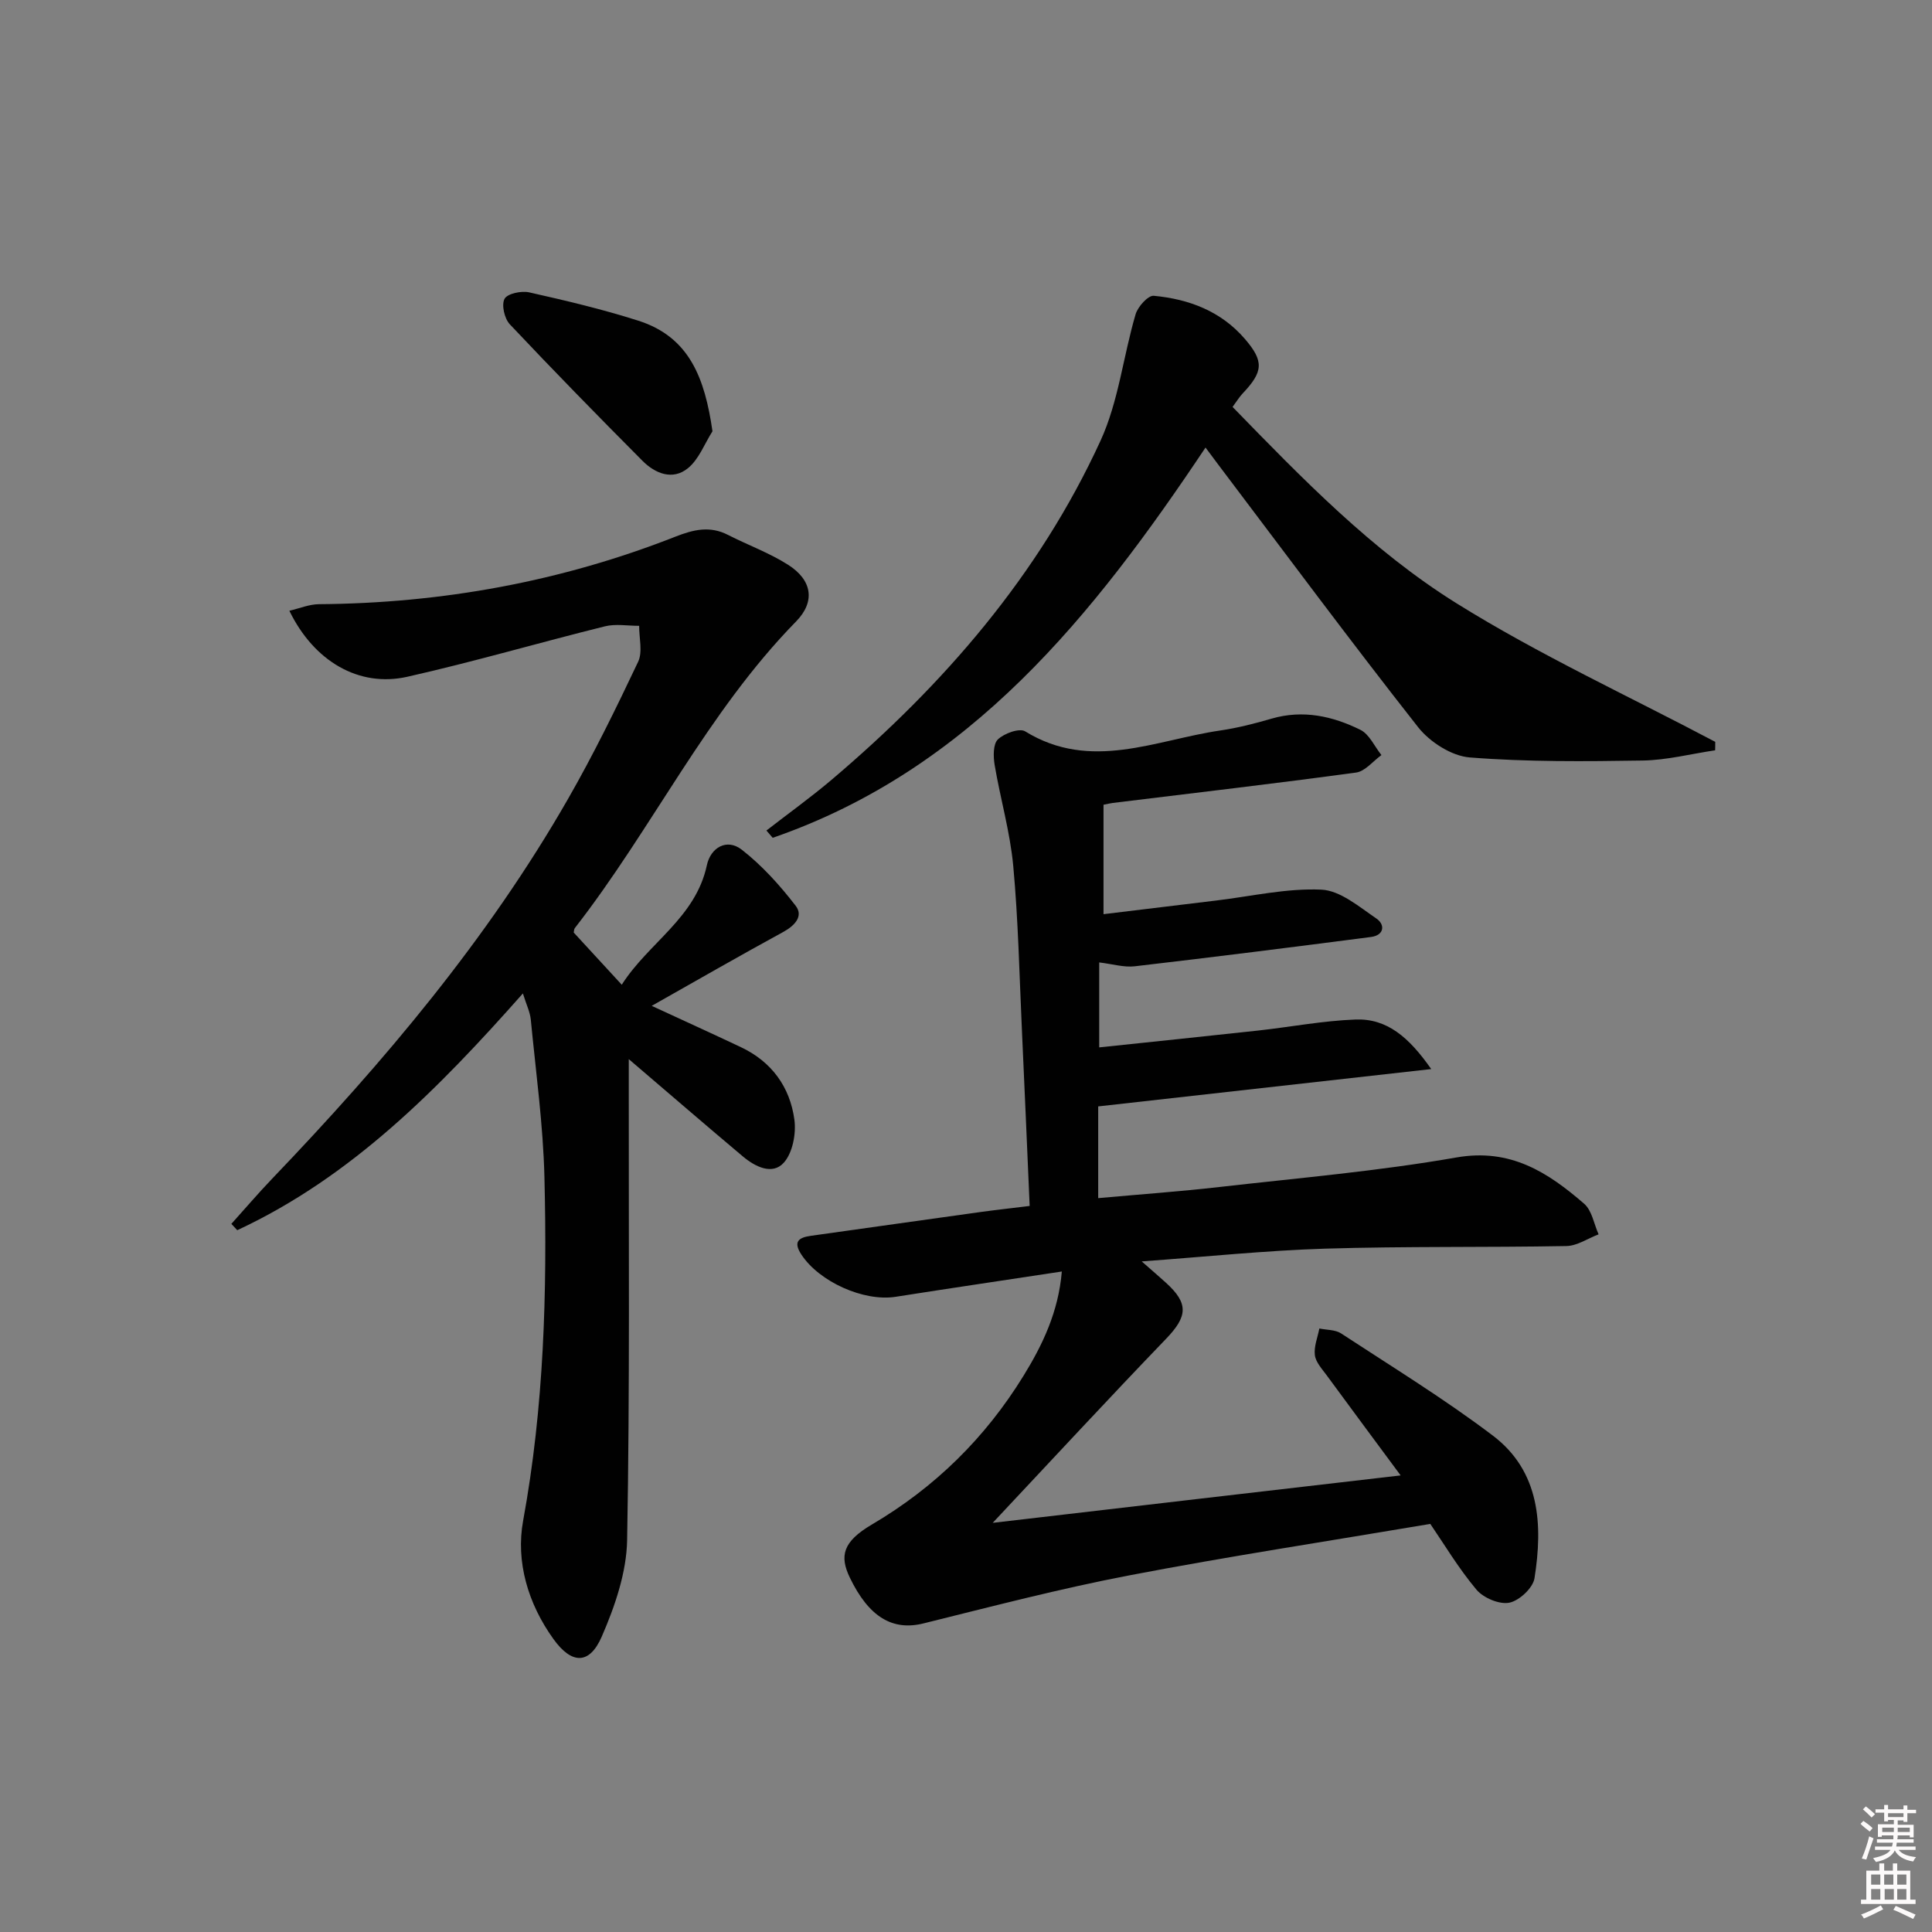
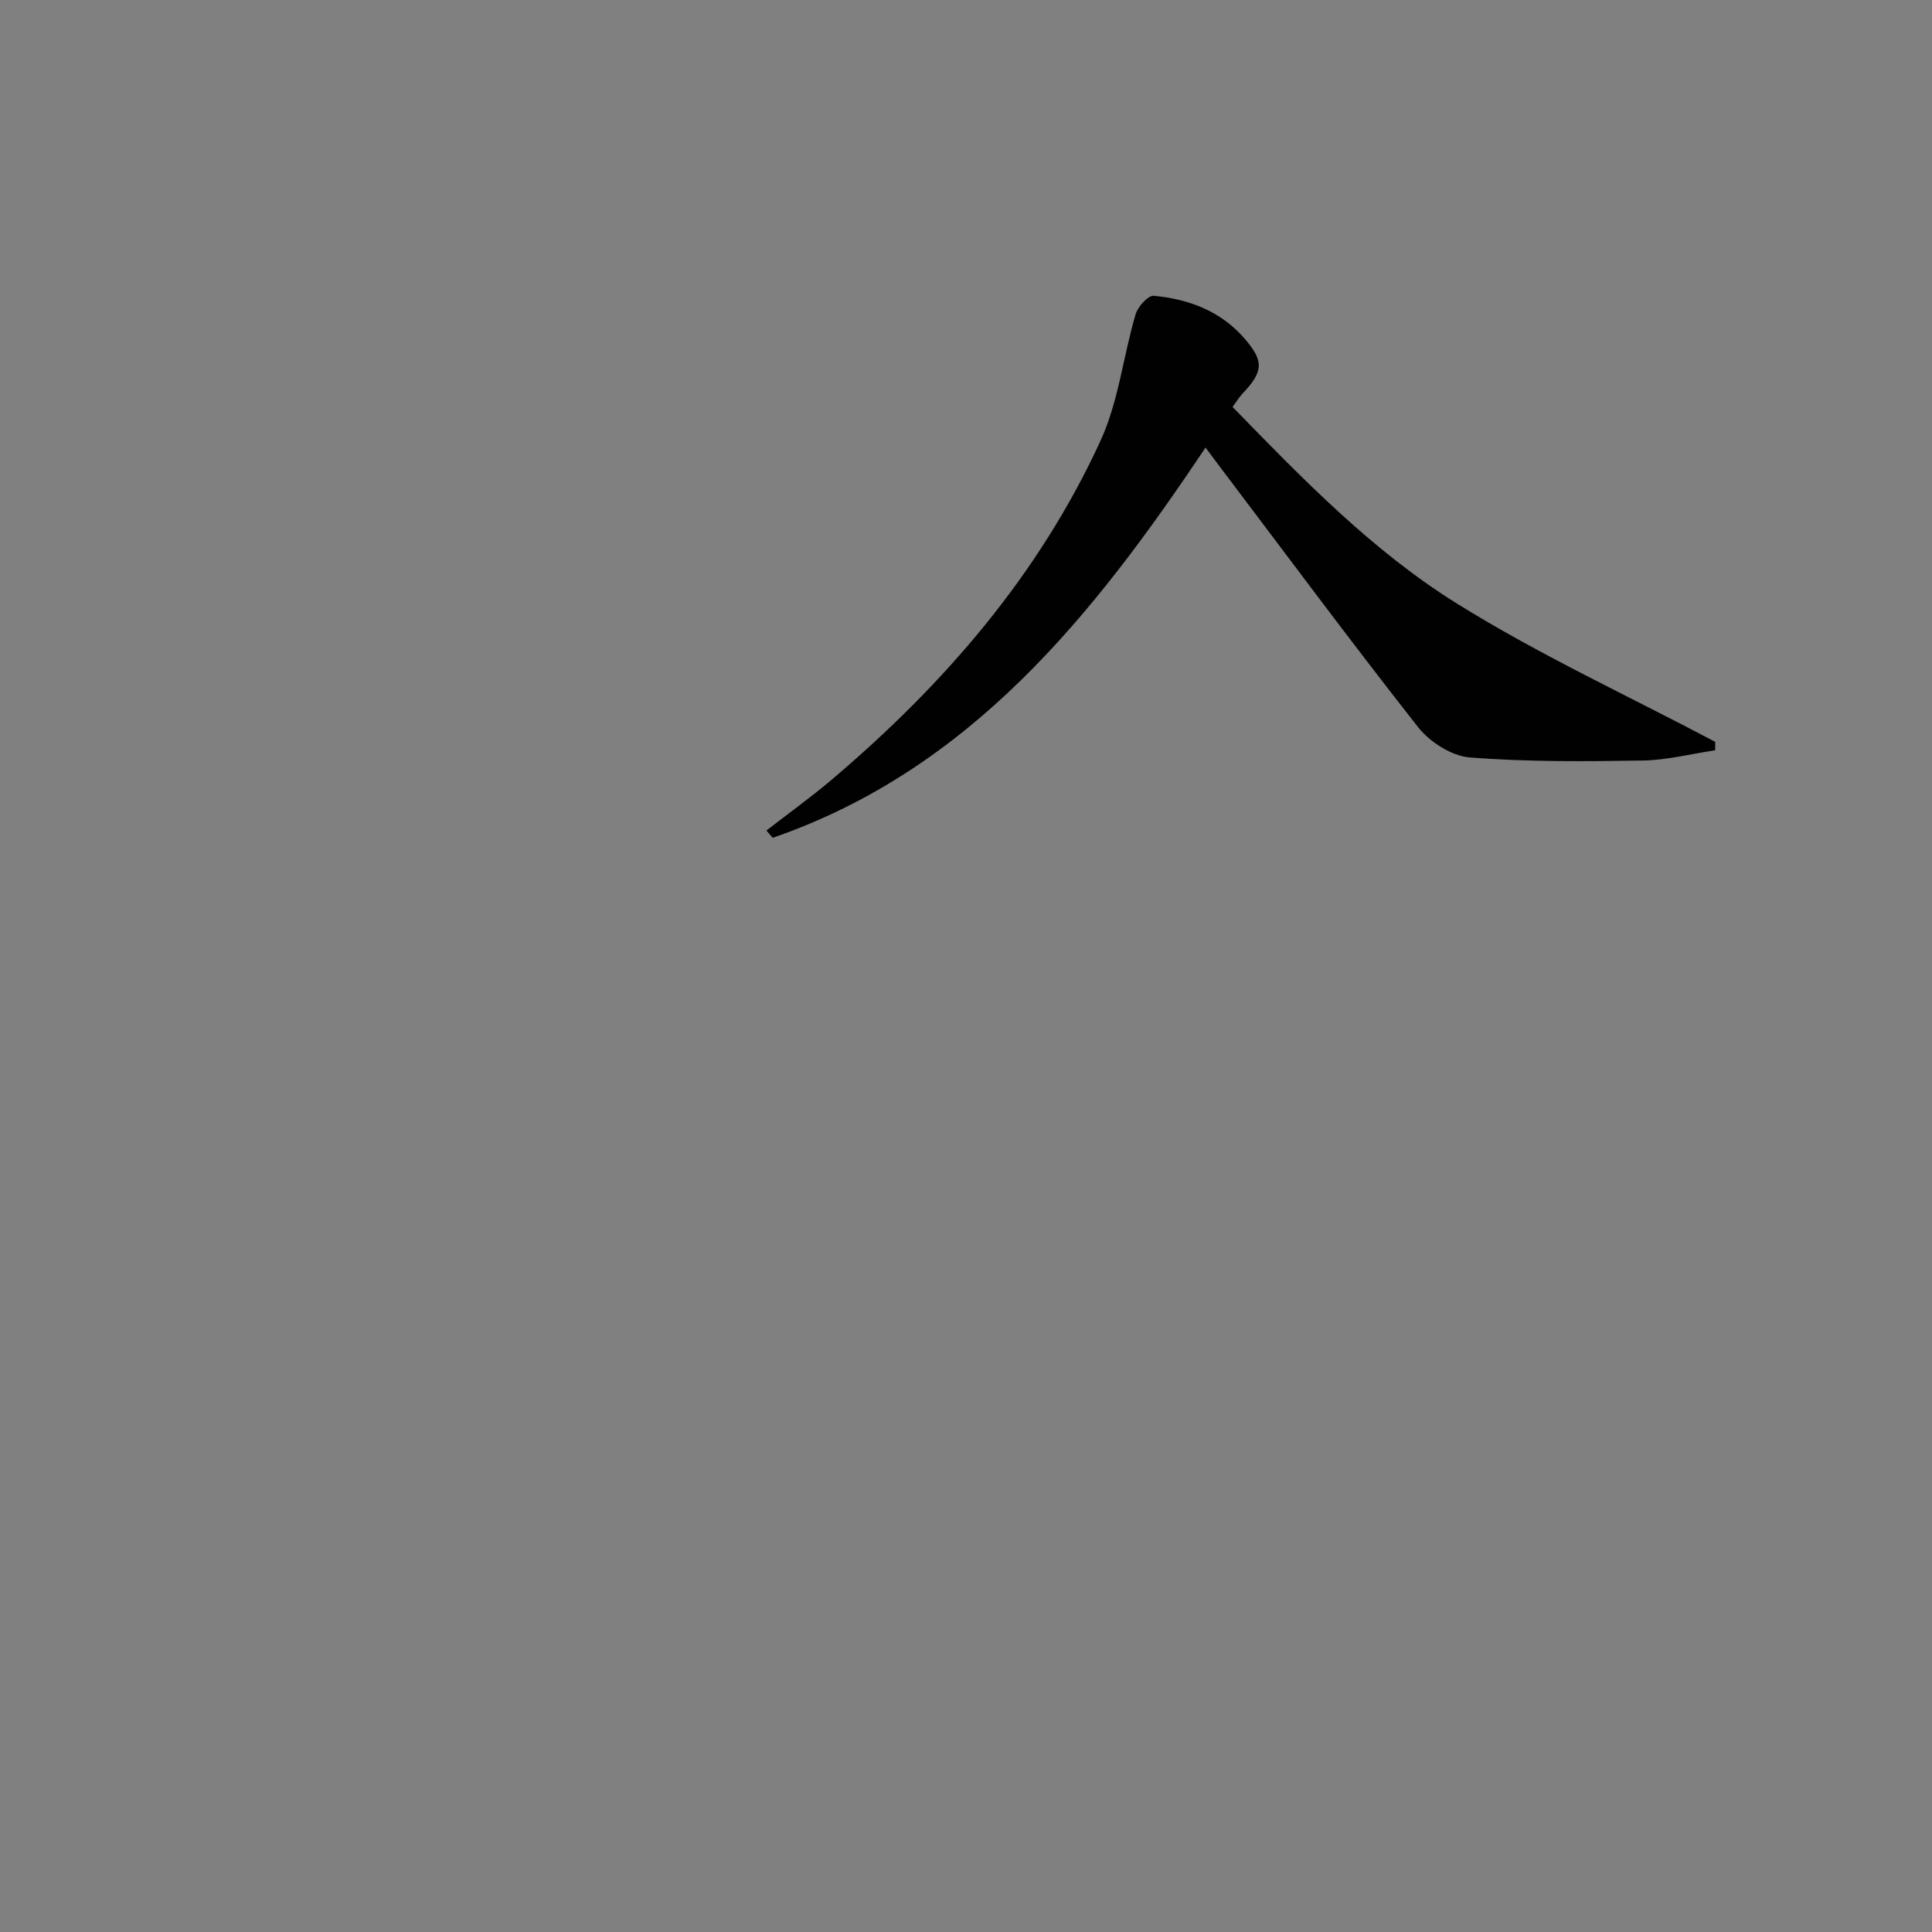
<svg xmlns="http://www.w3.org/2000/svg" enable-background="new 0 0 400 400" viewBox="0 0 400 400">
  <rect x="0" y="0" width="400" height="400" fill="#808080" stroke="none" />
-   <path d="m385.2 377.6.6-.6c.6.4 1.3.9 1.9 1.5l-.6.7c-.8-.6-1.4-1.1-1.9-1.6zm.3 7.1c.6-1.4 1.1-2.9 1.5-4.5.3.1.6.3.9.4-.5 1.4-1 2.9-1.5 4.4l-.9-.2zm.2-10.1.6-.6c.7.5 1.3 1.1 1.9 1.6l-.7.7c-.6-.6-1.2-1.2-1.8-1.7zm8.4-.8h.8v.9h1.8v.7h-1.8v1.8h-.8v-.3h-1.2v.9h3.3v2.6h-.8v-.4h-2.5c0 .3 0 .6-.1.8h3.4v.7h-3.5c0 .3-.1.6-.1.8h4v.7h-3.5c.7.9 1.9 1.3 3.6 1.5-.2.2-.4.5-.6.9-1.9-.3-3.2-1.1-3.8-2.3-.5 1.1-1.8 2-3.9 2.4-.2-.3-.4-.5-.6-.8 1.9-.4 3.1-.9 3.6-1.7h-3.2v-.7h3.5c.1-.2.1-.5.2-.8h-3.3v-.7h3.4c0-.2 0-.5 0-.8h-2.4v.3h-.8v-2.6h3.3v-.9h-1.2v.3h-.8v-1.8h-1.8v-.7h1.8v-.9h.8v.9h3.2zm-4.4 5.5h2.4c0-.3 0-.6 0-.9h-2.4zm1.2-3.1h3.2v-.8h-3.2zm4.4 2.2h-2.4v.9h2.5v-.9z" fill="#fcfafa" />
-   <path d="m389.2 385.8h.9v1.5h1.8v-1.5h.9v1.5h2.7v6h1.1v.9h-11.3v-.9h1.1v-6h2.7v-1.5zm.2 8.7.5.8c-1.2.6-2.5 1.3-4 1.9-.2-.3-.3-.6-.6-.8 1.6-.6 3-1.3 4.1-1.9zm-2-4.3h1.9v-2.1h-1.9zm0 3.1h1.9v-2.2h-1.9zm2.7-3.1h1.9v-2.1h-1.9zm.1 3.1h1.9v-2.2h-1.9zm2.3 1.3c1.4.6 2.7 1.2 4.1 1.8l-.5.9c-1.5-.7-2.8-1.4-4.1-1.9zm2.2-6.5h-1.9v2.1h1.9zm-1.9 5.2h1.9v-2.2h-1.9z" fill="#fcfafa" />
  <g fill="#010101">
-     <path d="m289.99 305.47c-5.21-7.05-10.27-13.84-15.27-20.67-.97-1.33-2.29-2.73-2.49-4.22-.23-1.77.57-3.68.93-5.53 1.51.32 3.29.23 4.5 1.02 10.56 6.92 21.36 13.54 31.41 21.15 9.79 7.42 10.38 18.47 8.63 29.54-.32 2.01-3.15 4.65-5.21 5.06s-5.35-.98-6.79-2.68c-3.71-4.41-6.7-9.43-9.57-13.63-21.18 3.58-41.82 6.72-62.3 10.65-14.32 2.74-28.47 6.44-42.63 9.95-6.36 1.58-11.29-1.26-15.25-9.48-2.16-4.48-1.47-7.44 4.54-10.98 13.09-7.7 23.51-17.97 31.4-30.78 3.96-6.42 7.25-13.27 7.95-21.62-11.89 1.81-23.16 3.47-34.42 5.24-6.58 1.03-15.8-3.1-19.5-8.74-1.75-2.67-.59-3.53 1.97-3.89 11.67-1.63 23.34-3.29 35.01-4.91 3.26-.45 6.53-.81 10.28-1.27-.54-12.36-1.05-24.45-1.61-36.55-.52-11.29-.75-22.61-1.79-33.86-.65-7.02-2.67-13.9-3.85-20.89-.29-1.74-.34-4.32.67-5.29 1.3-1.26 4.47-2.4 5.65-1.67 13.59 8.37 26.98 1.78 40.39-.18 3.6-.53 7.16-1.44 10.65-2.46 6.49-1.88 12.61-.52 18.36 2.32 1.86.92 2.93 3.44 4.36 5.23-1.74 1.25-3.37 3.36-5.25 3.62-16.76 2.28-33.57 4.23-50.36 6.29-.49.06-.96.18-1.93.37v22.66c7.73-.94 15.54-1.89 23.36-2.83 7.25-.87 14.54-2.57 21.73-2.25 3.9.17 7.82 3.54 11.39 5.97 1.87 1.27 1.65 3.47-1.09 3.83-16.3 2.12-32.6 4.17-48.92 6.07-2.22.26-4.55-.46-7.36-.8v17.59c10.89-1.15 21.87-2.28 32.84-3.48 6.75-.74 13.47-2.04 20.24-2.29 6.47-.24 11.02 3.62 15.66 10.26-23.7 2.66-46.13 5.17-68.95 7.73v18.99c8.51-.77 16.9-1.37 25.24-2.32 16.34-1.86 32.76-3.27 48.93-6.1 11.19-1.96 18.93 3.08 26.44 9.58 1.62 1.4 2.03 4.19 2.99 6.34-2.22.84-4.43 2.38-6.66 2.42-16.65.31-33.32.03-49.97.54-12.25.38-24.48 1.66-37.96 2.64 2.25 1.98 3.66 3.18 5.03 4.43 4.74 4.3 4.46 6.98-.01 11.62-11.84 12.3-23.44 24.84-35.87 38.08 28.66-3.35 56.21-6.55 84.46-9.82z" />
-     <path d="m108.26 205.68c-17.55 19.82-35.5 38.01-59.14 49.02-.41-.44-.82-.87-1.22-1.31 2.82-3.13 5.55-6.33 8.46-9.37 23.09-24.11 44.56-49.5 61.23-78.59 5.29-9.22 9.98-18.81 14.53-28.42.97-2.05.19-4.94.21-7.44-2.36.01-4.84-.45-7.07.1-13.67 3.39-27.21 7.36-40.94 10.45-10.03 2.25-19.33-3.21-24.41-13.67 2.15-.5 4.14-1.35 6.13-1.36 25.46-.19 50.12-4.67 73.82-13.99 3.75-1.47 7.13-2.27 10.87-.35 4.13 2.11 8.56 3.71 12.45 6.19 4.99 3.18 5.66 7.63 1.63 11.74-18.47 18.86-29.75 42.87-45.79 63.46-.18.23-.17.62-.24.93 3.14 3.41 6.26 6.8 9.95 10.81 5.5-8.68 15.28-13.81 17.62-24.75.78-3.63 4.11-5.64 7.24-3.2 4.2 3.28 7.89 7.37 11.15 11.61 1.65 2.14-.19 4.11-2.61 5.43-9.02 4.92-17.93 10.04-27.2 15.28 6.37 2.95 12.45 5.71 18.48 8.56 6.36 3.01 10.14 8.24 11.06 15 .39 2.89-.36 6.87-2.19 8.91-2.36 2.63-5.92.85-8.45-1.27-7.63-6.41-15.17-12.93-23.65-20.17v5.59c-.03 31.33.23 62.66-.34 93.98-.12 6.71-2.52 13.7-5.24 19.96-2.56 5.91-6.24 5.77-9.99.57-5.29-7.33-7.86-16.05-6.3-24.54 4.32-23.58 4.99-47.3 4.41-71.1-.27-10.91-1.78-21.8-2.83-32.69-.17-1.56-.91-3.05-1.63-5.37z" />
-     <path d="m355.1 155.34c-5 .74-9.99 2.04-15 2.12-11.94.19-23.92.3-35.81-.64-3.76-.3-8.26-3.19-10.69-6.27-14.08-17.9-27.65-36.21-41.39-54.38-.79-1.04-1.57-2.1-2.62-3.51-23.22 34.76-48.67 66.64-89.61 80.8-.43-.5-.87-1.01-1.3-1.51 4.51-3.5 9.16-6.84 13.51-10.52 23.22-19.68 42.89-42.35 55.66-70.18 3.73-8.12 4.7-17.47 7.26-26.17.46-1.58 2.59-3.95 3.76-3.84 7.27.68 13.91 3.17 18.86 8.92 3.98 4.62 3.85 6.78-.47 11.32-.67.71-1.18 1.57-2.07 2.77 14.42 14.82 28.87 29.74 46.34 40.64 17.16 10.7 35.67 19.22 53.59 28.7.01.58-.01 1.17-.02 1.75z" />
-     <path d="m147.51 89.29c-1.65 2.59-2.8 5.78-5.06 7.63-3.17 2.6-6.79 1.14-9.44-1.52-9.26-9.31-18.45-18.7-27.46-28.26-1.11-1.18-1.76-4.02-1.09-5.27.58-1.09 3.49-1.7 5.1-1.34 7.58 1.7 15.18 3.5 22.58 5.86 10.67 3.39 13.8 12.02 15.37 22.9z" />
+     <path d="m355.1 155.34c-5 .74-9.99 2.04-15 2.12-11.94.19-23.92.3-35.81-.64-3.76-.3-8.26-3.19-10.69-6.27-14.08-17.9-27.65-36.21-41.39-54.38-.79-1.04-1.57-2.1-2.62-3.51-23.22 34.76-48.67 66.64-89.61 80.8-.43-.5-.87-1.01-1.3-1.51 4.51-3.5 9.16-6.84 13.51-10.52 23.22-19.68 42.89-42.35 55.66-70.18 3.73-8.12 4.7-17.47 7.26-26.17.46-1.58 2.59-3.95 3.76-3.84 7.27.68 13.91 3.17 18.86 8.92 3.98 4.62 3.85 6.78-.47 11.32-.67.71-1.18 1.57-2.07 2.77 14.42 14.82 28.87 29.74 46.34 40.64 17.16 10.7 35.67 19.22 53.59 28.7.01.58-.01 1.17-.02 1.75" />
  </g>
</svg>